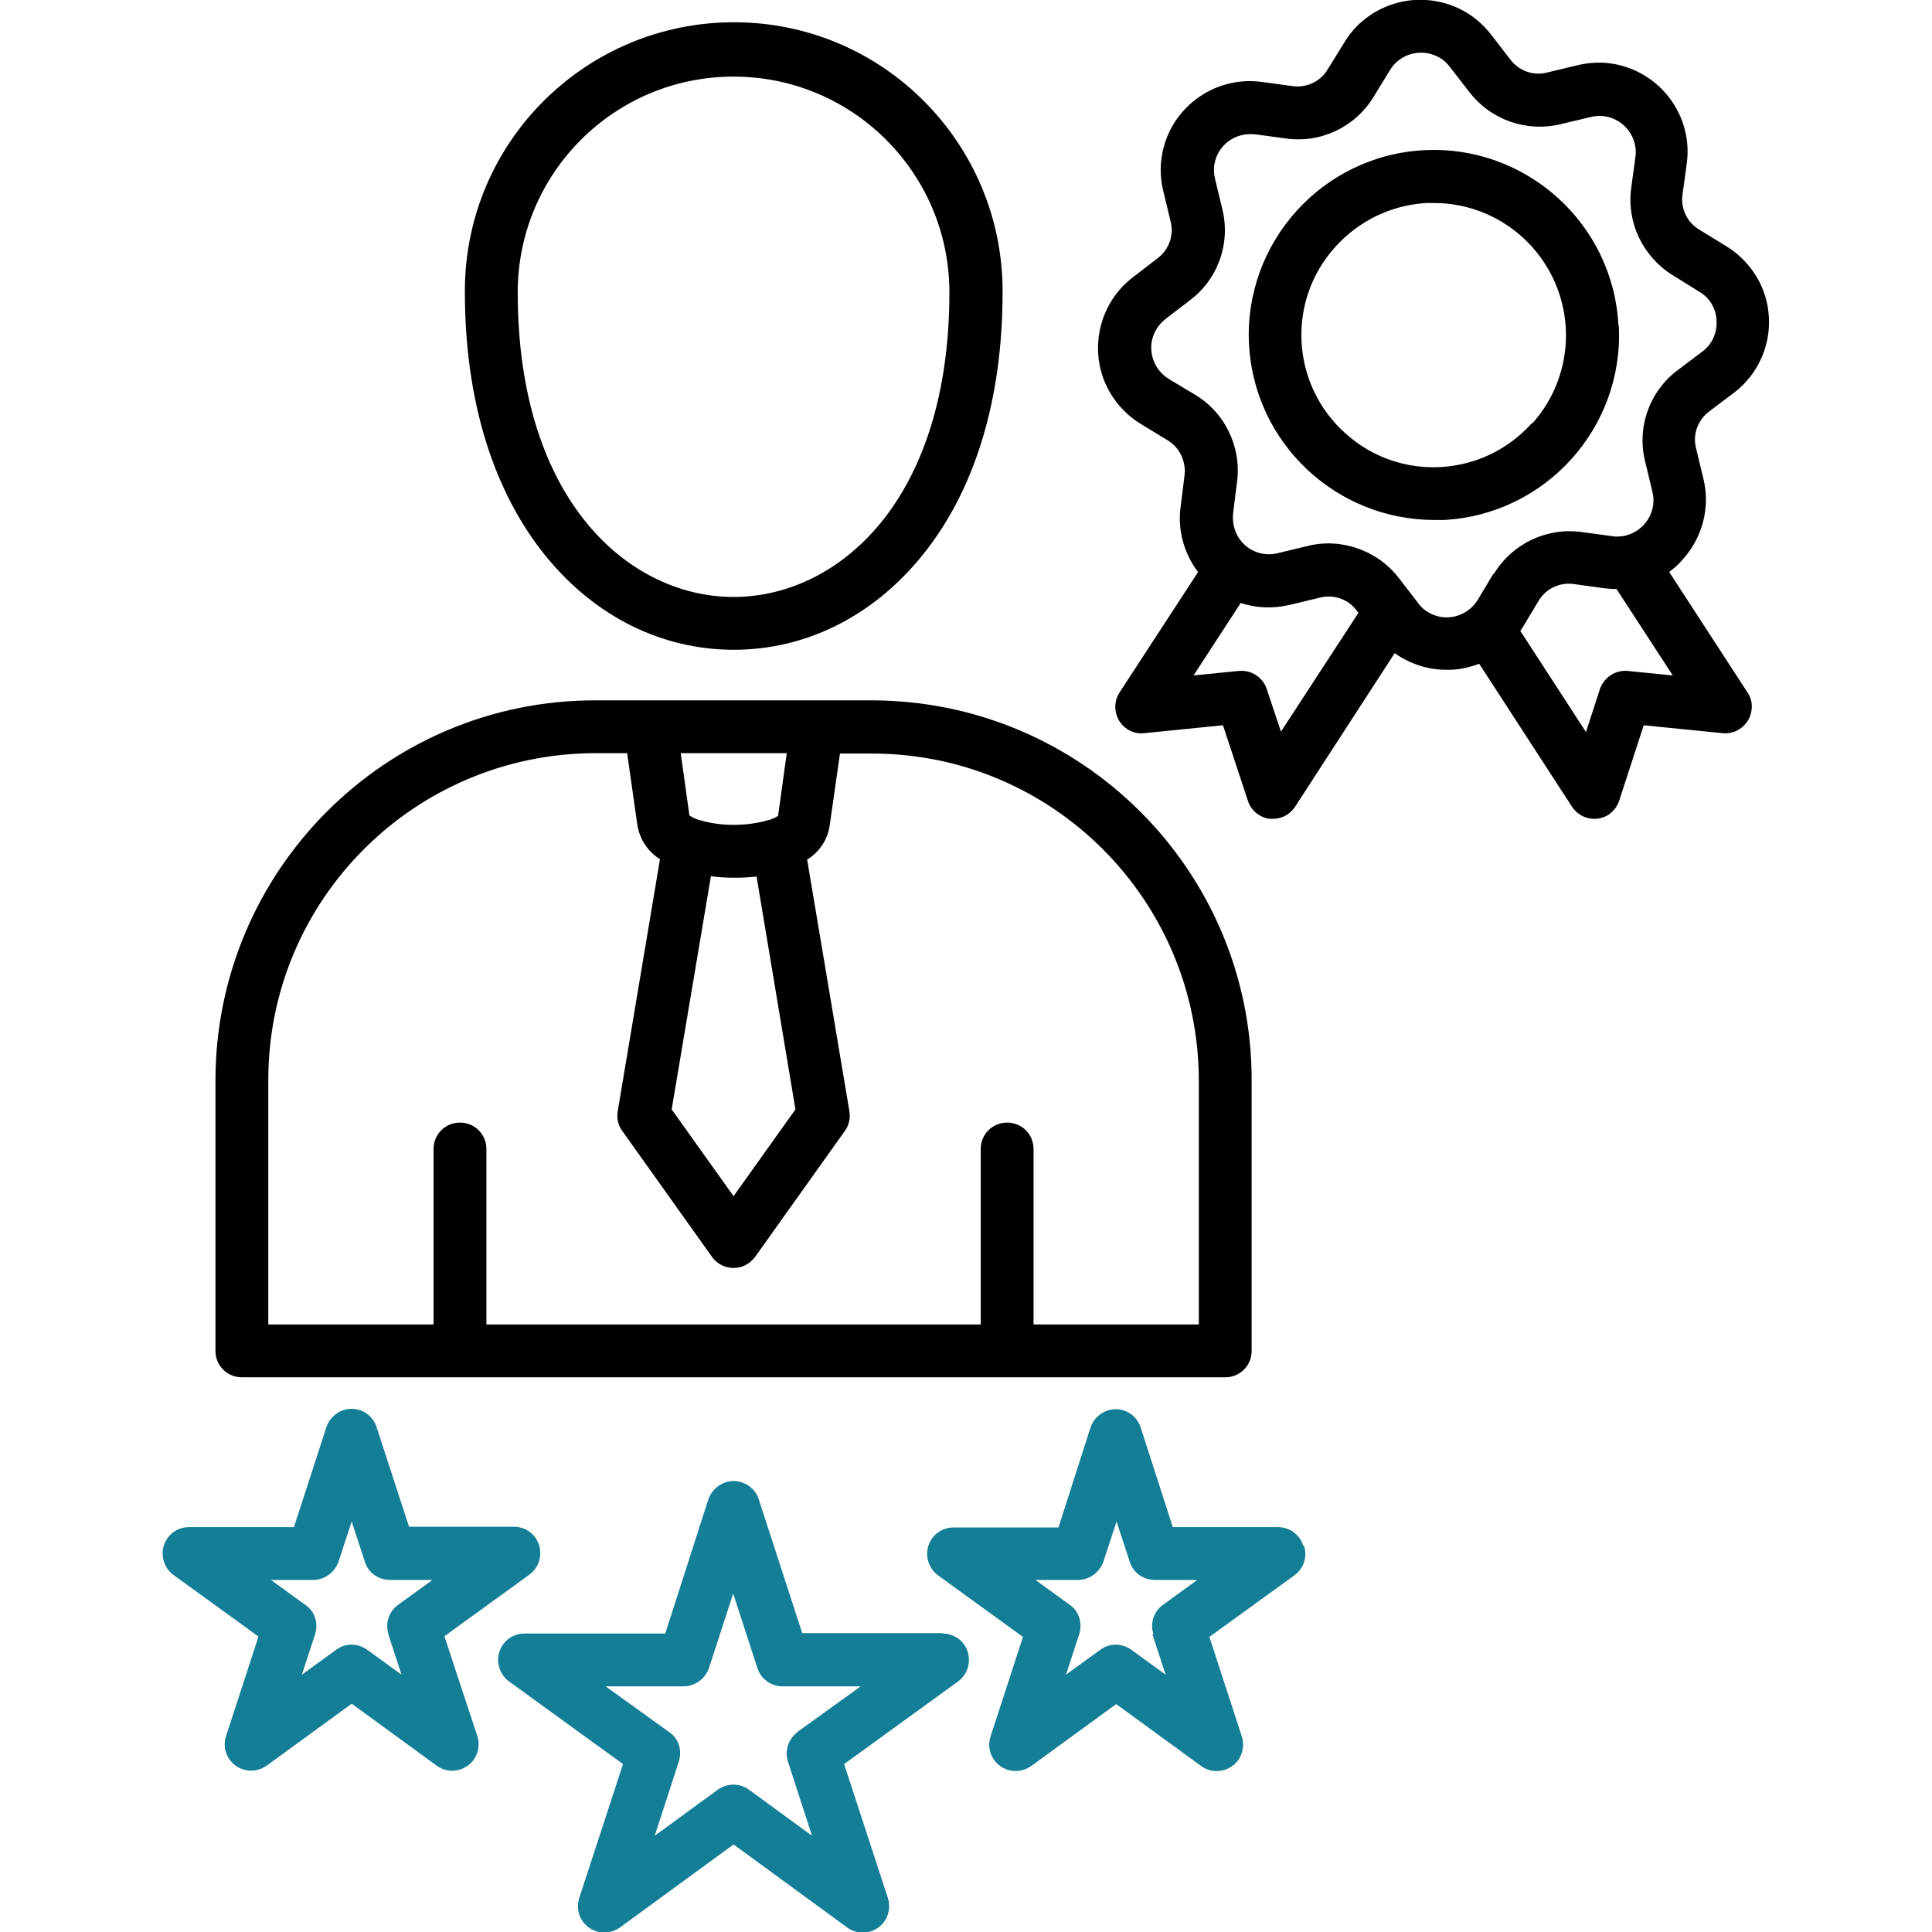
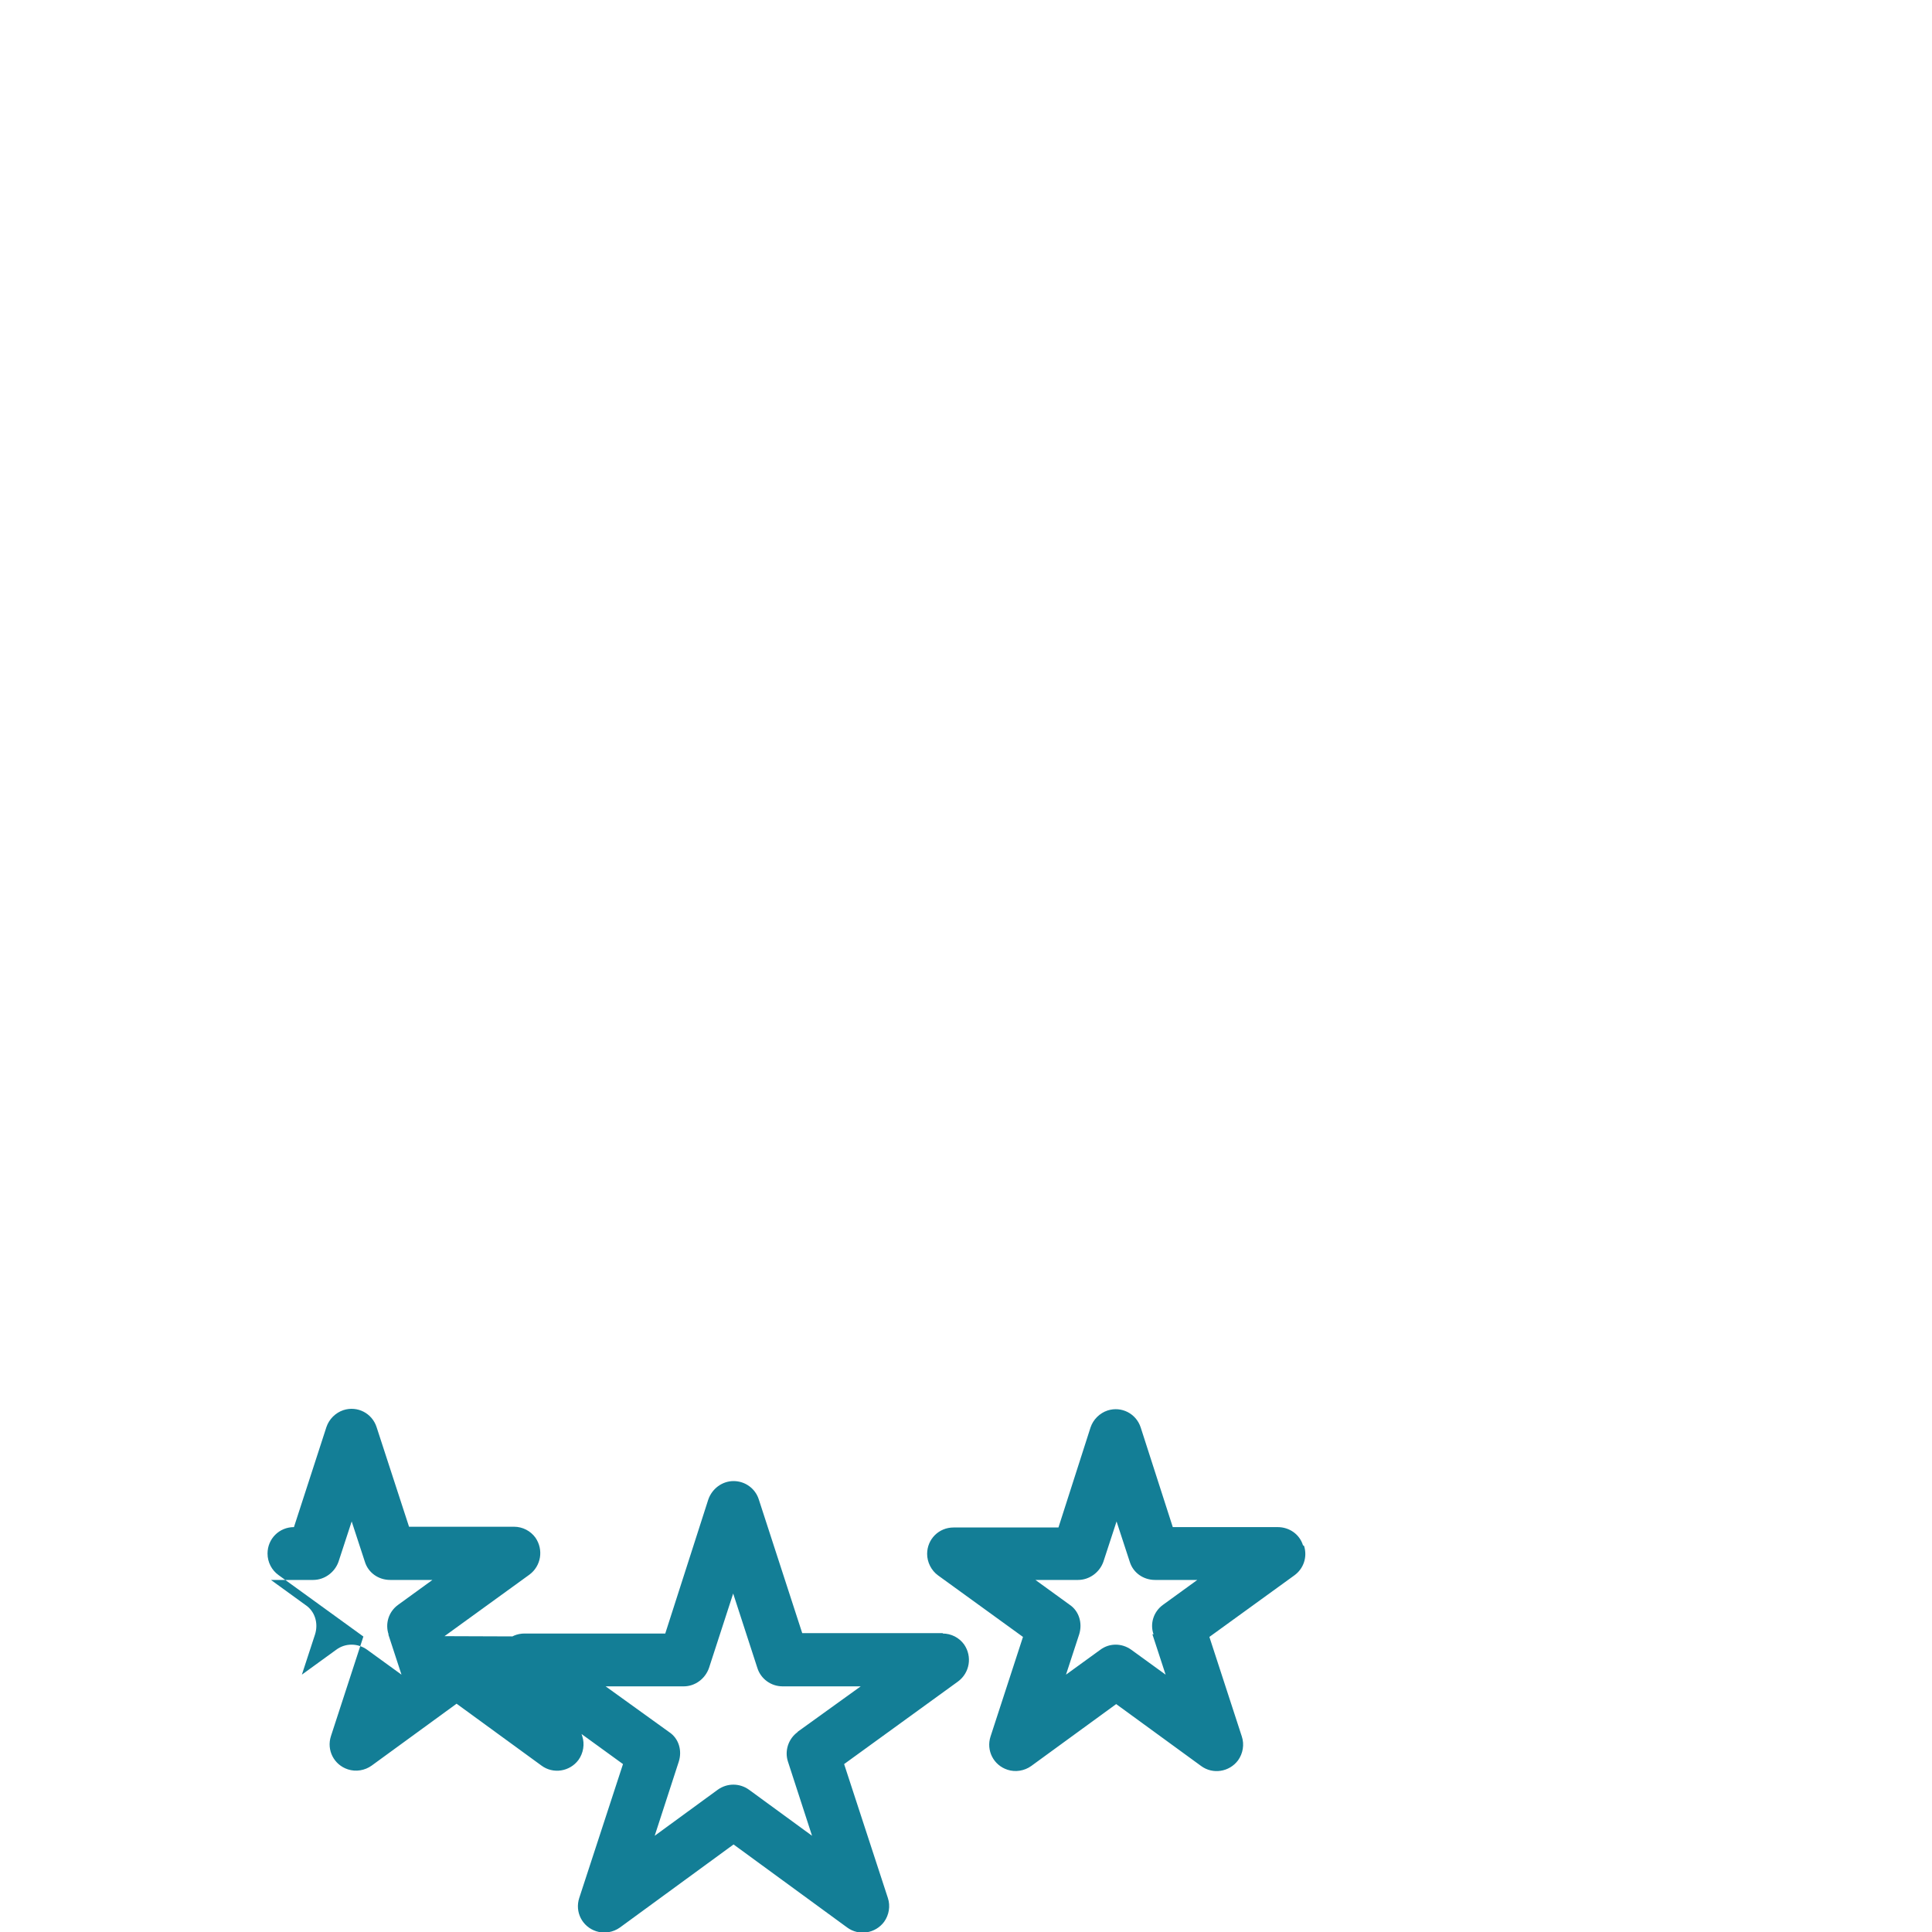
<svg xmlns="http://www.w3.org/2000/svg" version="1.1" viewBox="0 0 512 512">
  <defs>
    <style>
      .cls-1 {
        fill: #137e96;
      }
    </style>
  </defs>
  <g>
    <g id="Layer_1">
-       <path d="M231.1,185.6h-73.4c-55.5,0-100.5,45.1-100.6,100.6v71.8c0,3.9,3.1,7,7,7h260.6c3.9,0,7-3.1,7-7v-71.8c0-55.5-45.1-100.5-100.6-100.6h0ZM208.5,199.6l-2.3,16.6c-.7.5-1.5.8-2.3,1.1,0,0-.2,0-.2,0-3,.9-6.2,1.3-9.3,1.3-3.1,0-6.1-.4-9.1-1.3-.2,0-.4-.1-.6-.2-.7-.2-1.4-.6-2-1l-2.3-16.5h28.1ZM188.4,232.2c2.1.3,4.1.4,6.2.4h.5c1.8,0,3.6-.1,5.4-.3l10.3,61.7-16.4,23-16.4-23,10.4-61.8ZM317.7,351h-43.8v-46.5c0-3.9-3.1-7-7-7s-7,3.1-7,7v46.5h-131v-46.5c0-3.9-3.1-7-7-7s-7,3.1-7,7v46.5h-43.8v-64.8c0-47.8,38.8-86.5,86.6-86.6h8.5l2.7,19c.6,3.8,2.8,7.1,6,9.1l-11.2,66.8c-.3,1.8.1,3.7,1.2,5.2l23.8,33.4c2.2,3.1,6.6,3.9,9.8,1.6.6-.5,1.2-1,1.6-1.6l23.8-33.4c1.1-1.5,1.5-3.4,1.2-5.2l-11.2-66.7c3.3-2,5.5-5.4,6-9.2l2.7-18.9h8.5c47.8,0,86.5,38.8,86.6,86.6v64.8ZM194.4,172.2c19,0,36.6-8.7,49.6-24.5,14.2-17.2,21.7-41.5,21.7-70.3.1-39.3-31.6-71.4-71-71.5-39.3-.1-71.4,31.6-71.5,71,0,.2,0,.4,0,.5,0,28.7,7.5,53,21.7,70.3,13,15.8,30.6,24.5,49.6,24.5h0ZM194.4,20.3c31.6,0,57.2,25.6,57.2,57.2,0,55.5-29.7,80.7-57.2,80.7s-57.2-25.3-57.2-80.7c0-31.6,25.6-57.2,57.2-57.2h0ZM442.3,151.6c1.4-1,2.6-2.1,3.7-3.4,5.2-5.8,7.3-13.8,5.4-21.4l-1.9-7.9c-1-3.7.4-7.6,3.5-9.9l6.5-4.9c10.4-7.9,12.4-22.8,4.4-33.1-1.8-2.3-4-4.3-6.5-5.8l-7-4.3c-3.3-1.9-5.1-5.7-4.5-9.5l1.1-8c1.8-12.9-7.3-24.8-20.2-26.6-2.9-.4-5.9-.2-8.8.5l-7.9,1.9c-3.7,1-7.6-.4-9.9-3.5l-5.1-6.6c-8-10.3-22.8-12.2-33.2-4.2-2.2,1.7-4.1,3.8-5.6,6.3l-4.4,7.1c-1.9,3.3-5.7,5.1-9.5,4.5l-8.1-1.1c-12.9-1.7-24.8,7.4-26.5,20.3-.4,2.9-.2,5.8.5,8.7l1.9,7.9c1,3.7-.4,7.6-3.5,9.9l-6.5,5c-10.3,7.9-12.3,22.8-4.3,33.1,1.8,2.3,4,4.3,6.5,5.8l6.9,4.2c3.3,1.9,5.1,5.7,4.6,9.5l-1,8c-.9,6.2.8,12.5,4.6,17.5l-20.8,31.9c-2.1,3.2-1.2,7.6,2,9.7,1.3.9,2.9,1.3,4.5,1.1l20.9-2.1,6.6,20c.8,2.6,3.1,4.4,5.7,4.8.3,0,.6,0,.9,0,2.4,0,4.6-1.2,5.9-3.2l26.4-40.7c4,2.8,8.7,4.4,13.6,4.4.4,0,.9,0,1.4,0,2.5-.1,5-.7,7.4-1.6l24.6,37.9c2.1,3.2,6.4,4.2,9.7,2.1,1.3-.9,2.3-2.2,2.8-3.7l6.5-20,20.9,2.1c3.8.4,7.3-2.4,7.7-6.3.2-1.6-.2-3.2-1.1-4.5l-20.8-32ZM339.5,194l-3.8-11.4c-1-3.1-4.1-5.1-7.4-4.8l-12,1.2,12.5-19.2c4.2,1.4,8.7,1.5,13,.5l7.9-1.9c3.7-1,7.7.4,9.9,3.5l.4.5-20.6,31.6ZM395.8,152l-4.2,7c-2.8,4.5-8.7,6-13.2,3.2-1-.6-1.9-1.4-2.6-2.4h0s-5-6.5-5-6.5c-4.4-5.8-11.3-9.2-18.6-9.3-1.9,0-3.8.2-5.7.7l-7.9,1.9c-5.2,1.3-10.4-1.9-11.6-7.1-.3-1.2-.3-2.4-.2-3.6l1-8c1.3-9.3-3.1-18.5-11.1-23.3l-7-4.2c-4.5-2.8-6-8.7-3.2-13.2.6-1,1.4-1.9,2.3-2.6l6.5-5c7.5-5.6,10.9-15.2,8.6-24.3l-1.9-7.9c-1.3-5.2,1.9-10.4,7.1-11.6,1.2-.3,2.4-.3,3.6-.2l8.1,1.1c9.2,1.3,18.3-3,23.2-11l4.4-7.2c2.8-4.5,8.7-5.9,13.3-3.1,1,.6,1.8,1.4,2.5,2.3l5.2,6.7c5.7,7.4,15.2,10.7,24.2,8.5l8-1.9c5.1-1.3,10.3,1.9,11.6,7,.3,1.2.4,2.4.2,3.6l-1.1,8.1c-1.3,9.3,3.1,18.4,11.1,23.3l6.9,4.3c2.8,1.6,4.5,4.5,4.6,7.7.2,3.2-1.2,6.3-3.8,8.2l-6.5,4.9c-7.5,5.6-10.9,15.2-8.6,24.3l1.9,7.9c1.3,5.1-1.9,10.3-7,11.6-1.2.3-2.4.4-3.6.2l-8.1-1.1c-9.3-1.3-18.5,3.1-23.3,11.1h0ZM431.4,177.8c-3.3-.3-6.3,1.7-7.4,4.8l-3.7,11.4-17.4-26.8c.2-.3.4-.6.6-.9l4.2-7c1.9-3.3,5.7-5.1,9.5-4.5l8,1.1c1.1.1,2.1.2,3.2.2l14.9,22.9-12-1.2ZM428.9,86.2c-1.4-27-24.5-47.8-51.5-46.4-27,1.4-47.8,24.5-46.4,51.5,1.4,26,22.9,46.4,49,46.5.9,0,1.7,0,2.6,0,27-1.4,47.8-24.5,46.4-51.5h0ZM405.9,112.2c-12.9,14.4-35.1,15.6-49.4,2.6-14.4-12.9-15.6-35.1-2.6-49.4,6.2-6.9,14.9-11.1,24.2-11.6h0c.6,0,1.3,0,1.9,0,19.3,0,35,15.7,35,35.1,0,8.6-3.2,17-9,23.4h0Z" />
-       <path class="cls-1" d="M117.8,433.6l22.5-16.3c3.1-2.3,3.8-6.6,1.6-9.8-1.3-1.8-3.4-2.9-5.7-2.9h-27.8s-8.6-26.4-8.6-26.4c-1.2-3.7-5.1-5.7-8.8-4.5-2.1.7-3.8,2.4-4.5,4.5l-8.6,26.5h-27.8s0,0,0,0c-3.9,0-7,3.1-7,7,0,2.3,1.1,4.4,2.9,5.7l22.5,16.3-8.6,26.4c-1.2,3.7.8,7.6,4.5,8.8,2.1.7,4.5.3,6.3-1l22.5-16.4,22.5,16.4c3.1,2.3,7.5,1.6,9.8-1.5,1.3-1.8,1.7-4.2,1-6.3l-8.7-26.4ZM102.9,433.1l3.5,10.7-9.1-6.6c-2.5-1.8-5.8-1.8-8.2,0l-9.1,6.6,3.5-10.7c.9-2.9,0-6.1-2.6-7.8l-9.1-6.6h11.2s0,0,0,0c3,0,5.7-2,6.7-4.8l3.5-10.7,3.5,10.7c.9,2.9,3.6,4.8,6.7,4.8h11.2s-9.1,6.6-9.1,6.6c-2.5,1.8-3.5,5-2.5,7.9h0ZM345.3,409.5c-.9-2.9-3.6-4.8-6.7-4.8h-27.8s-8.5-26.4-8.5-26.4c-1.2-3.7-5.1-5.7-8.8-4.5-2.1.7-3.8,2.4-4.5,4.5l-8.5,26.5h-27.8s0,0,0,0c-3.9,0-7,3.1-7,7,0,2.2,1.1,4.4,2.9,5.7l22.5,16.3-8.6,26.4c-1.2,3.7.8,7.6,4.5,8.8,2.1.7,4.5.3,6.3-1l22.5-16.4,22.5,16.4c3.1,2.3,7.5,1.6,9.8-1.5,1.3-1.8,1.7-4.2,1-6.3l-8.6-26.4,22.5-16.3c2.5-1.8,3.5-4.9,2.6-7.8h0ZM305.4,433.1l3.5,10.7-9.1-6.6c-2.5-1.8-5.8-1.8-8.2,0l-9.1,6.6,3.5-10.7c.9-2.9,0-6.1-2.5-7.8l-9.1-6.6h11.3s0,0,0,0c3,0,5.7-2,6.7-4.8l3.5-10.7,3.5,10.7c.9,2.9,3.6,4.8,6.7,4.8h11.2s-9.1,6.6-9.1,6.6c-2.5,1.8-3.5,5-2.5,7.8ZM249.9,432.8h-37.3c0,0-11.5-35.4-11.5-35.4-.9-2.9-3.6-4.9-6.7-4.9-3,0-5.7,2-6.7,4.9l-11.4,35.5h-37.3c0,0,0,0,0,0-3.9,0-7,3.1-7,7,0,2.2,1.1,4.4,2.9,5.7l30.2,21.9-11.6,35.5c-1.2,3.7.8,7.6,4.5,8.8,2.1.7,4.5.3,6.3-1l30.1-22,30.1,22c3.1,2.3,7.5,1.6,9.8-1.5,1.3-1.8,1.7-4.2,1-6.3l-11.6-35.5,30.2-21.9c3.1-2.3,3.8-6.6,1.6-9.8-1.3-1.8-3.4-2.9-5.7-2.9h0ZM211.4,459c-2.5,1.8-3.5,5-2.6,7.8l6.4,19.7-16.7-12.2c-2.5-1.8-5.8-1.8-8.3,0l-16.7,12.2,6.4-19.7c.9-2.9,0-6.1-2.6-7.8l-16.8-12.1h20.7s0,0,0,0c3,0,5.7-2,6.7-4.9l6.4-19.7,6.4,19.7c.9,2.9,3.6,4.9,6.7,4.9h20.7s-16.8,12.1-16.8,12.1Z" />
+       <path class="cls-1" d="M117.8,433.6l22.5-16.3c3.1-2.3,3.8-6.6,1.6-9.8-1.3-1.8-3.4-2.9-5.7-2.9h-27.8s-8.6-26.4-8.6-26.4c-1.2-3.7-5.1-5.7-8.8-4.5-2.1.7-3.8,2.4-4.5,4.5l-8.6,26.5s0,0,0,0c-3.9,0-7,3.1-7,7,0,2.3,1.1,4.4,2.9,5.7l22.5,16.3-8.6,26.4c-1.2,3.7.8,7.6,4.5,8.8,2.1.7,4.5.3,6.3-1l22.5-16.4,22.5,16.4c3.1,2.3,7.5,1.6,9.8-1.5,1.3-1.8,1.7-4.2,1-6.3l-8.7-26.4ZM102.9,433.1l3.5,10.7-9.1-6.6c-2.5-1.8-5.8-1.8-8.2,0l-9.1,6.6,3.5-10.7c.9-2.9,0-6.1-2.6-7.8l-9.1-6.6h11.2s0,0,0,0c3,0,5.7-2,6.7-4.8l3.5-10.7,3.5,10.7c.9,2.9,3.6,4.8,6.7,4.8h11.2s-9.1,6.6-9.1,6.6c-2.5,1.8-3.5,5-2.5,7.9h0ZM345.3,409.5c-.9-2.9-3.6-4.8-6.7-4.8h-27.8s-8.5-26.4-8.5-26.4c-1.2-3.7-5.1-5.7-8.8-4.5-2.1.7-3.8,2.4-4.5,4.5l-8.5,26.5h-27.8s0,0,0,0c-3.9,0-7,3.1-7,7,0,2.2,1.1,4.4,2.9,5.7l22.5,16.3-8.6,26.4c-1.2,3.7.8,7.6,4.5,8.8,2.1.7,4.5.3,6.3-1l22.5-16.4,22.5,16.4c3.1,2.3,7.5,1.6,9.8-1.5,1.3-1.8,1.7-4.2,1-6.3l-8.6-26.4,22.5-16.3c2.5-1.8,3.5-4.9,2.6-7.8h0ZM305.4,433.1l3.5,10.7-9.1-6.6c-2.5-1.8-5.8-1.8-8.2,0l-9.1,6.6,3.5-10.7c.9-2.9,0-6.1-2.5-7.8l-9.1-6.6h11.3s0,0,0,0c3,0,5.7-2,6.7-4.8l3.5-10.7,3.5,10.7c.9,2.9,3.6,4.8,6.7,4.8h11.2s-9.1,6.6-9.1,6.6c-2.5,1.8-3.5,5-2.5,7.8ZM249.9,432.8h-37.3c0,0-11.5-35.4-11.5-35.4-.9-2.9-3.6-4.9-6.7-4.9-3,0-5.7,2-6.7,4.9l-11.4,35.5h-37.3c0,0,0,0,0,0-3.9,0-7,3.1-7,7,0,2.2,1.1,4.4,2.9,5.7l30.2,21.9-11.6,35.5c-1.2,3.7.8,7.6,4.5,8.8,2.1.7,4.5.3,6.3-1l30.1-22,30.1,22c3.1,2.3,7.5,1.6,9.8-1.5,1.3-1.8,1.7-4.2,1-6.3l-11.6-35.5,30.2-21.9c3.1-2.3,3.8-6.6,1.6-9.8-1.3-1.8-3.4-2.9-5.7-2.9h0ZM211.4,459c-2.5,1.8-3.5,5-2.6,7.8l6.4,19.7-16.7-12.2c-2.5-1.8-5.8-1.8-8.3,0l-16.7,12.2,6.4-19.7c.9-2.9,0-6.1-2.6-7.8l-16.8-12.1h20.7s0,0,0,0c3,0,5.7-2,6.7-4.9l6.4-19.7,6.4,19.7c.9,2.9,3.6,4.9,6.7,4.9h20.7s-16.8,12.1-16.8,12.1Z" />
    </g>
  </g>
</svg>